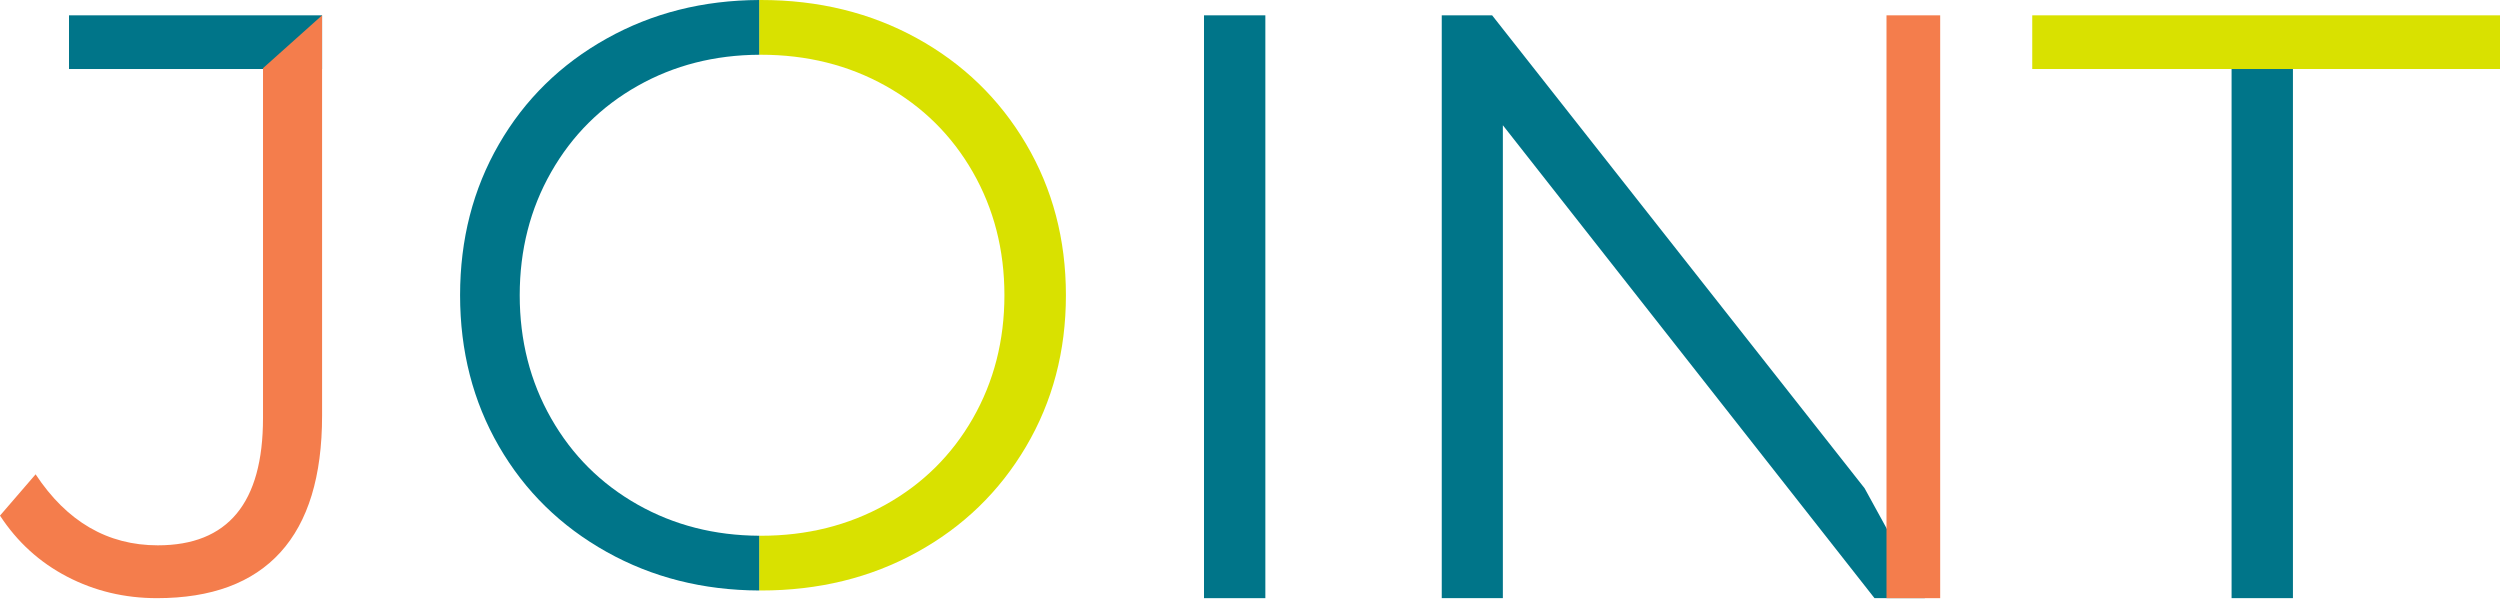
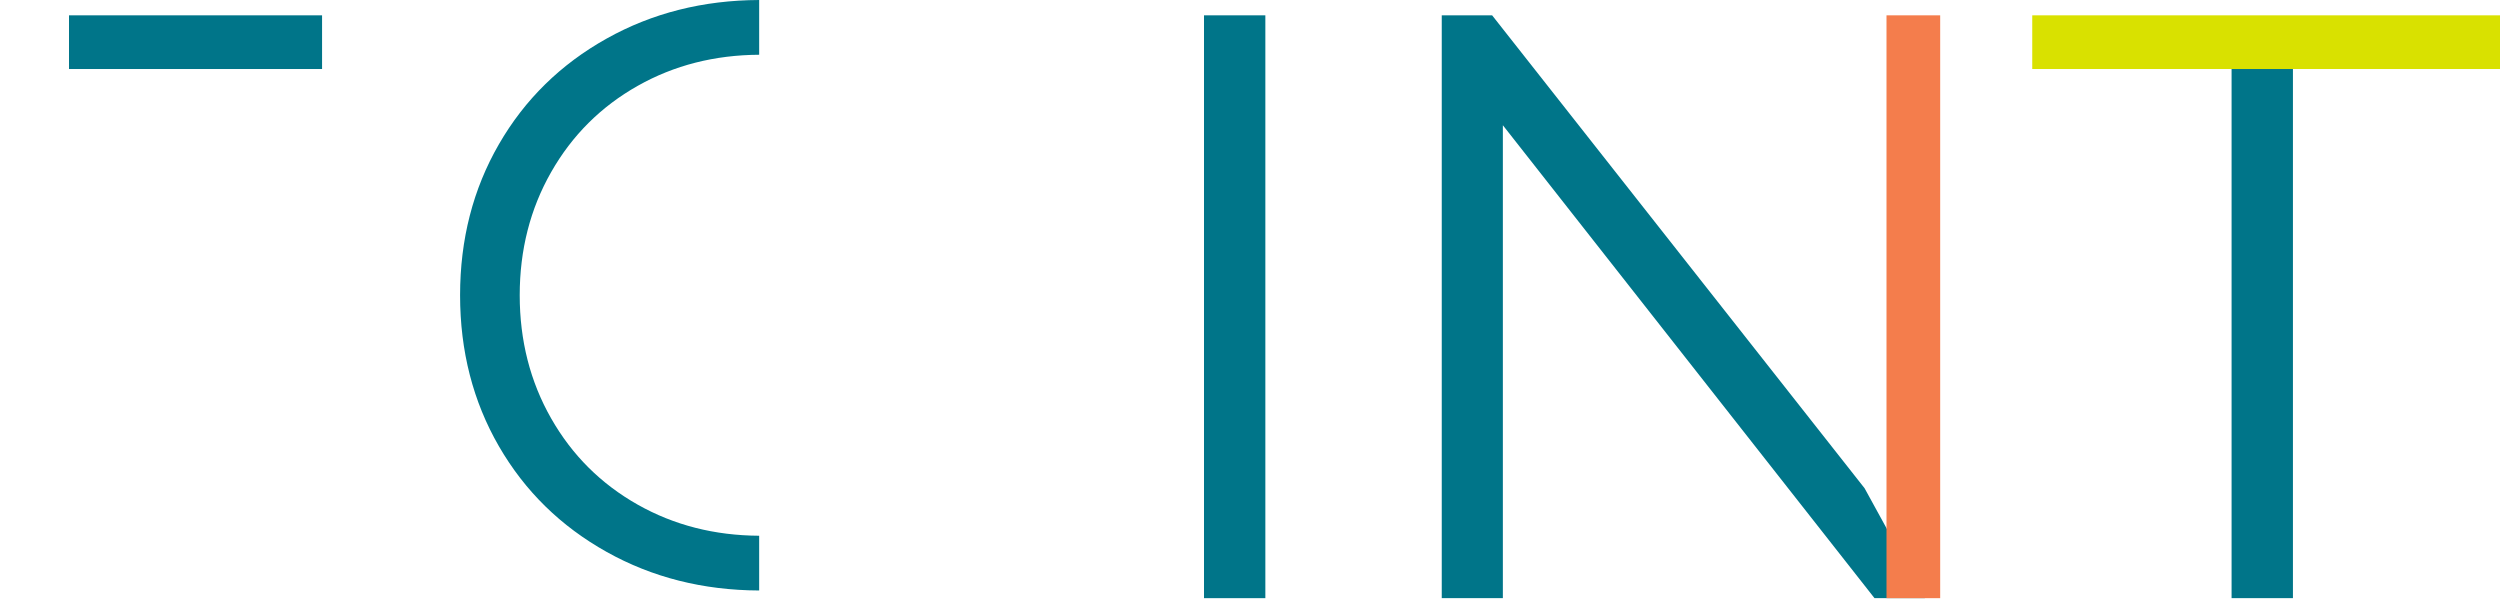
<svg xmlns="http://www.w3.org/2000/svg" width="300" height="72" viewBox="0 0 300 72">
  <g>
    <g>
      <g>
        <path fill="#007589" d="M8.28 8.282h30.368V1.84H8.28z" />
      </g>
      <g>
        <path fill="#007589" d="M144.48 71.779h7.362V1.84h-7.362z" />
      </g>
      <g>
        <path fill="#007589" d="M230.985 71.779h-6.044l-44.598-56.751v56.75h-7.333V1.84h6.045l44.696 56.75" />
      </g>
      <g>
        <path fill="#007589" d="M267.79 8.28h7.362v63.497h-7.362z" />
      </g>
      <g>
-         <path fill="#f47d4c" d="M38.65 1.84v48.045c0 7.267-1.667 12.73-5.001 16.396-3.335 3.665-8.27 5.498-14.81 5.498-3.884 0-7.477-.858-10.779-2.576-3.301-1.717-5.989-4.16-8.06-7.33l4.273-4.954c3.754 5.68 8.643 8.52 14.664 8.52 8.415 0 12.624-5.084 12.624-15.256V8.18z" />
-       </g>
+         </g>
      <g>
-         <path fill="#d9e100" d="M123.123 17.266c-3.191-5.406-7.563-9.636-13.114-12.689C104.457 1.527 98.224 0 91.311 0c-.072 0-.14.006-.211.006v6.569c.07-.001.139-.006.21-.006 5.518 0 10.504 1.244 14.96 3.731 4.453 2.488 7.943 5.939 10.47 10.35 2.526 4.413 3.79 9.34 3.79 14.779 0 5.441-1.264 10.367-3.79 14.78-2.527 4.411-6.017 7.862-10.47 10.349-4.456 2.488-9.442 3.732-14.96 3.732-.071 0-.14-.006-.21-.006v6.57c.07 0 .139.005.21.005 6.914 0 13.147-1.525 18.7-4.58 5.55-3.049 9.922-7.278 13.113-12.687 3.191-5.408 4.787-11.46 4.787-18.163 0-6.7-1.596-12.754-4.787-18.163" />
-       </g>
+         </g>
      <g>
        <path fill="#d9e100" d="M243.87 8.282h56.135V1.84H243.87z" />
      </g>
      <g>
        <path fill="#f47d4c" d="M226.38 71.779h6.442V1.84h-6.442z" />
      </g>
      <g>
        <path fill="#007589" d="M91.1 64.289c-5.352-.028-10.208-1.267-14.568-3.727-4.412-2.489-7.877-5.938-10.392-10.351-2.516-4.413-3.774-9.34-3.774-14.782 0-5.44 1.258-10.367 3.774-14.78 2.515-4.413 5.98-7.864 10.392-10.352 4.36-2.46 9.216-3.699 14.568-3.727V0c-6.724.028-12.823 1.565-18.293 4.623-5.524 3.085-9.837 7.315-12.94 12.69-3.105 5.376-4.657 11.415-4.657 18.116 0 6.703 1.552 12.742 4.656 18.117 3.104 5.374 7.417 9.604 12.941 12.689 5.47 3.058 11.569 4.596 18.293 4.624z" />
      </g>
    </g>
  </g>
</svg>